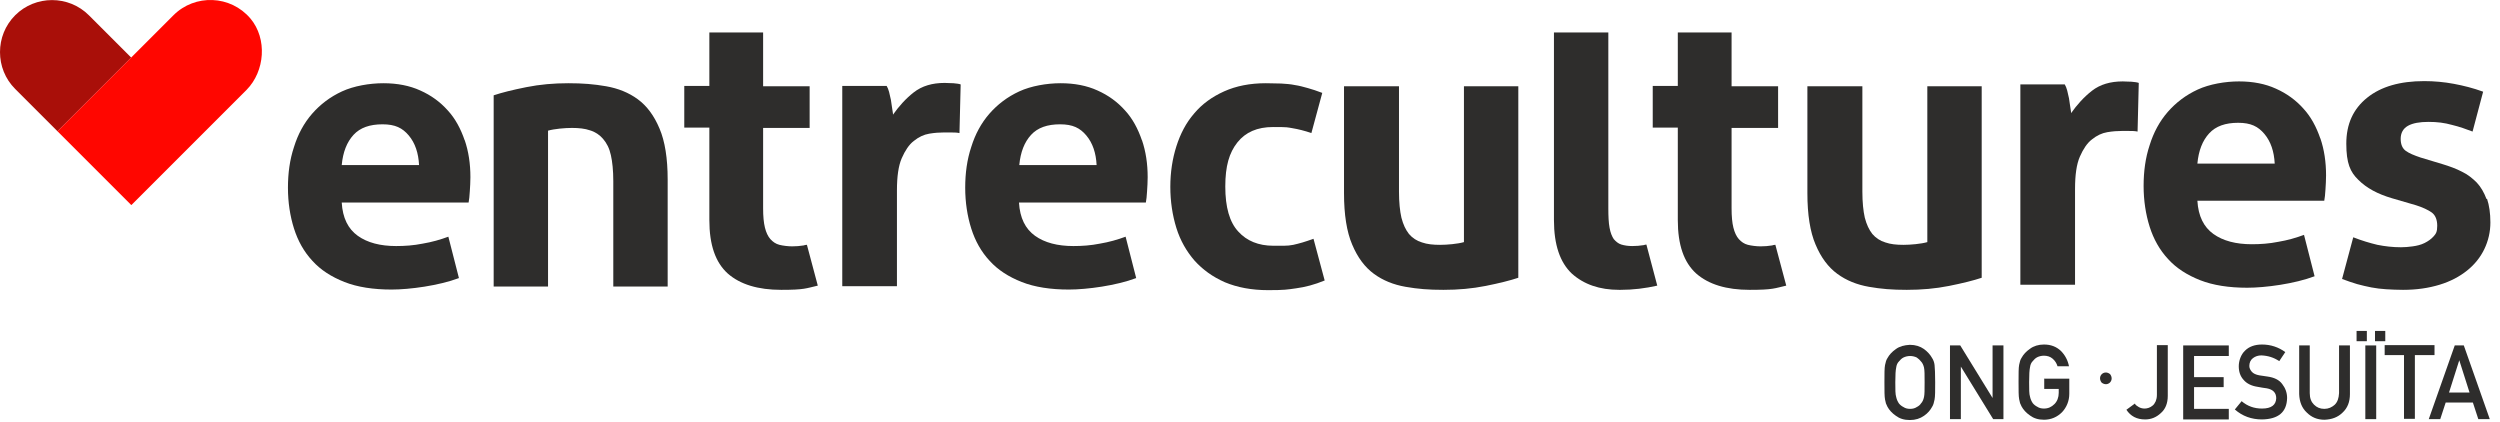
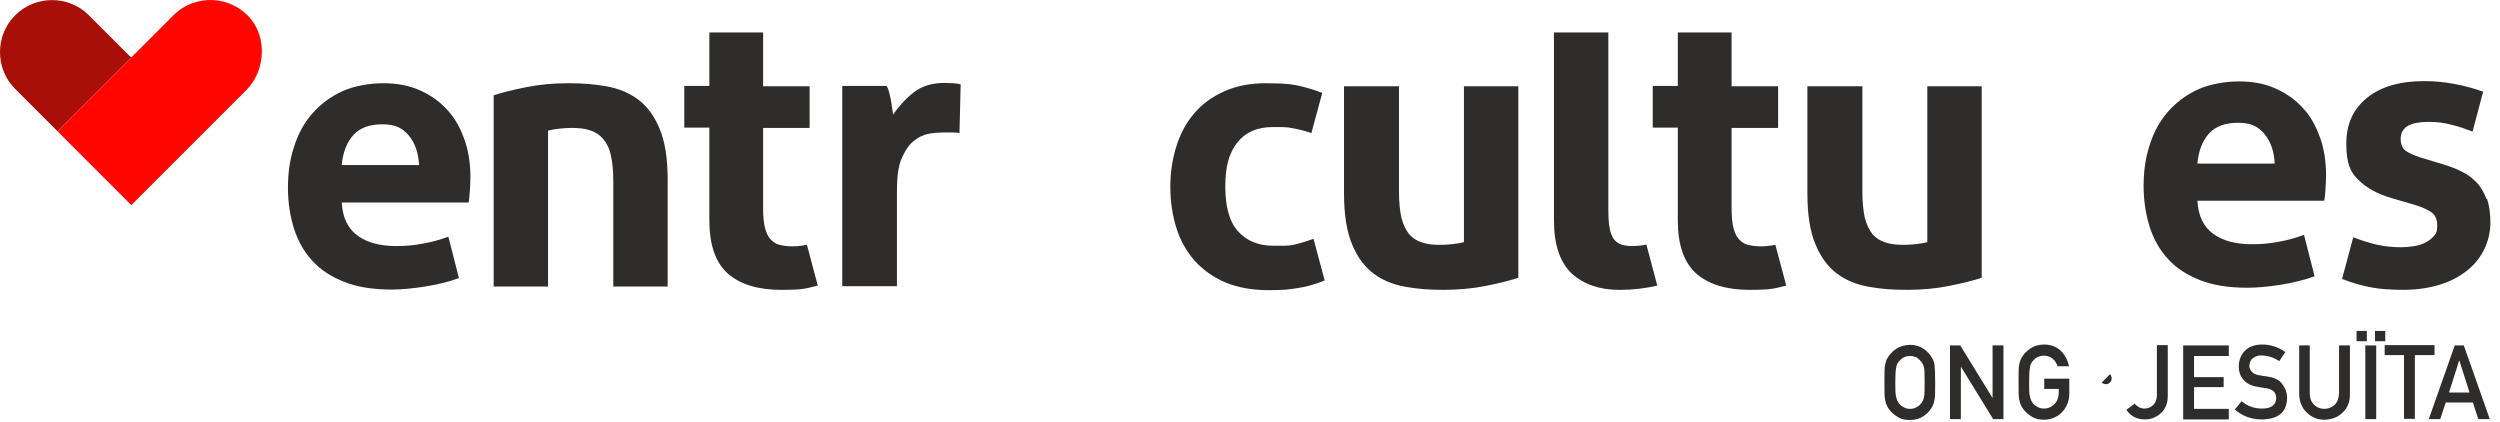
<svg xmlns="http://www.w3.org/2000/svg" width="255" height="43" viewBox="0 0 255 43" fill="none">
  <path d="M137.12 8.797H142.697V19.551C142.697 20.629 142.79 21.523 142.944 22.201C143.128 22.909 143.375 23.433 143.714 23.864C144.053 24.265 144.515 24.573 145.039 24.727C145.563 24.912 146.179 24.974 146.887 24.974C147.596 24.974 148.675 24.881 149.322 24.696V8.797H154.868V28.332C154.036 28.609 152.927 28.887 151.54 29.164C150.154 29.441 148.736 29.564 147.226 29.564C145.717 29.564 144.607 29.472 143.375 29.256C142.142 29.041 141.064 28.609 140.14 27.931C139.215 27.254 138.476 26.268 137.921 24.943C137.367 23.649 137.089 21.892 137.089 19.705V8.797H137.12Z" fill="#2E2D2C" />
  <path d="M184.385 8.797H189.962V19.551C189.962 20.629 190.055 21.523 190.209 22.201C190.394 22.909 190.64 23.433 190.979 23.864C191.318 24.265 191.78 24.573 192.304 24.727C192.828 24.912 193.444 24.974 194.153 24.974C194.861 24.974 195.94 24.881 196.587 24.696V8.797H202.133V28.332C201.301 28.609 200.192 28.887 198.805 29.164C197.419 29.441 196.001 29.564 194.492 29.564C192.982 29.564 191.873 29.472 190.64 29.256C189.408 29.041 188.329 28.609 187.405 27.931C186.481 27.254 185.741 26.268 185.186 24.943C184.632 23.649 184.354 21.892 184.354 19.705V8.797H184.385Z" fill="#2E2D2C" />
  <path d="M68.133 29.226H62.556V18.472C62.556 17.394 62.463 16.5 62.309 15.822C62.155 15.114 61.878 14.59 61.508 14.159C61.169 13.758 60.707 13.45 60.183 13.296C59.659 13.111 59.043 13.049 58.334 13.049C57.626 13.049 56.547 13.142 55.9 13.327V29.226H50.354V9.722C51.186 9.444 52.295 9.167 53.682 8.89C55.069 8.613 56.486 8.489 57.965 8.489C59.444 8.489 60.584 8.582 61.816 8.797C63.049 9.013 64.127 9.444 65.052 10.122C65.976 10.8 66.715 11.786 67.27 13.111C67.825 14.405 68.102 16.161 68.102 18.318V29.226H68.133Z" fill="#2E2D2C" />
  <path d="M47.396 14.313C46.996 13.142 46.441 12.094 45.671 11.262C44.901 10.4 43.976 9.722 42.867 9.229C41.788 8.736 40.525 8.489 39.108 8.489C37.691 8.489 36.088 8.767 34.887 9.321C33.685 9.876 32.668 10.646 31.836 11.601C31.004 12.556 30.388 13.696 29.988 14.991C29.556 16.285 29.371 17.671 29.371 19.15C29.371 20.629 29.587 22.046 29.988 23.31C30.388 24.573 31.004 25.682 31.867 26.607C32.699 27.531 33.808 28.24 35.133 28.763C36.458 29.287 38.091 29.534 39.94 29.534C41.788 29.534 44.777 29.133 46.811 28.363L45.732 24.142C44.901 24.45 44.038 24.696 43.113 24.85C42.189 25.035 41.295 25.097 40.402 25.097C38.8 25.097 37.475 24.758 36.489 24.049C35.503 23.34 34.948 22.231 34.856 20.66H47.797C47.858 20.383 47.889 19.982 47.92 19.52C47.951 19.027 47.982 18.565 47.982 18.072C47.982 16.716 47.797 15.453 47.396 14.282V14.313ZM34.856 16.839C34.979 15.514 35.38 14.498 36.057 13.758C36.735 13.019 37.721 12.68 39.015 12.68C40.309 12.68 41.049 13.049 41.696 13.82C42.343 14.59 42.682 15.607 42.744 16.839H34.856Z" fill="#2E2D2C" />
-   <path d="M116.476 14.313C116.076 13.142 115.521 12.094 114.751 11.262C113.981 10.4 113.056 9.722 111.947 9.229C110.869 8.736 109.605 8.489 108.188 8.489C106.771 8.489 105.168 8.767 103.967 9.321C102.765 9.876 101.748 10.646 100.916 11.601C100.084 12.556 99.468 13.696 99.068 14.991C98.636 16.285 98.451 17.671 98.451 19.15C98.451 20.629 98.667 22.046 99.068 23.31C99.468 24.573 100.084 25.682 100.947 26.607C101.779 27.531 102.888 28.24 104.213 28.763C105.538 29.287 107.171 29.534 109.02 29.534C110.869 29.534 113.857 29.133 115.891 28.363L114.812 24.142C113.981 24.45 113.118 24.696 112.193 24.85C111.269 25.035 110.376 25.097 109.482 25.097C107.88 25.097 106.555 24.758 105.569 24.049C104.583 23.34 104.028 22.231 103.936 20.66H116.877C116.938 20.383 116.969 19.982 117 19.52C117.031 19.027 117.062 18.565 117.062 18.072C117.062 16.716 116.877 15.453 116.476 14.282V14.313ZM103.967 16.839C104.09 15.514 104.491 14.498 105.168 13.758C105.846 13.019 106.832 12.68 108.126 12.68C109.42 12.68 110.16 13.049 110.807 13.82C111.454 14.59 111.793 15.607 111.855 16.839H103.967Z" fill="#2E2D2C" />
  <path d="M97.989 8.612C97.835 8.551 97.588 8.52 97.25 8.489C96.911 8.489 96.603 8.458 96.356 8.458C95.093 8.458 94.045 8.766 93.213 9.413C92.381 10.06 91.673 10.862 91.087 11.694C91.087 11.509 91.026 11.293 90.995 11.016C90.964 10.738 90.902 10.461 90.872 10.184C90.81 9.906 90.748 9.66 90.687 9.383C90.625 9.136 90.533 8.92 90.44 8.766H85.911V29.195H91.488V19.427C91.488 18.01 91.642 16.901 91.981 16.13C92.32 15.36 92.72 14.744 93.213 14.374C93.706 13.974 94.23 13.727 94.785 13.635C95.339 13.542 95.832 13.511 96.264 13.511H96.911C97.25 13.511 97.588 13.511 97.866 13.573L97.989 8.582V8.612Z" fill="#2E2D2C" />
  <path d="M236.673 14.128C236.273 12.957 235.718 11.909 234.948 11.077C234.177 10.214 233.253 9.537 232.144 9.044C231.065 8.551 229.802 8.304 228.385 8.304C226.967 8.304 225.365 8.582 224.163 9.136C222.962 9.691 221.945 10.461 221.113 11.416C220.281 12.371 219.665 13.511 219.264 14.806C218.833 16.1 218.648 17.486 218.648 18.965C218.648 20.444 218.864 21.861 219.264 23.125C219.665 24.388 220.281 25.497 221.144 26.422C221.976 27.346 223.085 28.055 224.41 28.578C225.735 29.102 227.368 29.349 229.217 29.349C231.065 29.349 234.054 28.948 236.088 28.178L235.009 23.957C234.177 24.265 233.315 24.511 232.39 24.665C231.466 24.85 230.572 24.912 229.679 24.912C228.077 24.912 226.752 24.573 225.766 23.864C224.78 23.155 224.225 22.046 224.133 20.475H237.074C237.135 20.198 237.166 19.797 237.197 19.335C237.228 18.842 237.258 18.38 237.258 17.887C237.258 16.531 237.074 15.268 236.673 14.097V14.128ZM224.133 16.685C224.256 15.36 224.656 14.343 225.334 13.604C226.012 12.864 226.998 12.525 228.292 12.525C229.586 12.525 230.326 12.895 230.973 13.665C231.62 14.436 231.959 15.453 232.02 16.685H224.133Z" fill="#2E2D2C" />
-   <path d="M218.155 8.458C218.001 8.397 217.755 8.366 217.416 8.335C217.077 8.335 216.769 8.304 216.522 8.304C215.259 8.304 214.211 8.612 213.379 9.259C212.547 9.906 211.839 10.707 211.253 11.539C211.253 11.355 211.192 11.139 211.161 10.862C211.13 10.584 211.068 10.307 211.038 10.03C210.976 9.752 210.914 9.506 210.853 9.229C210.791 8.982 210.699 8.766 210.606 8.612H206.077V29.041H211.654V19.273C211.654 17.856 211.808 16.747 212.147 15.976C212.486 15.206 212.886 14.59 213.379 14.22C213.872 13.819 214.396 13.573 214.951 13.481C215.505 13.388 215.998 13.357 216.43 13.357H217.077C217.416 13.357 217.755 13.357 218.032 13.419L218.155 8.427V8.458Z" fill="#2E2D2C" />
  <path d="M133.977 24.357C133.546 24.511 133.176 24.635 132.868 24.727C132.529 24.82 132.221 24.912 131.913 24.974C131.605 25.035 131.297 25.066 130.958 25.066C130.619 25.066 130.28 25.066 129.879 25.066C128.37 25.066 127.168 24.573 126.305 23.618C125.412 22.663 124.98 21.122 124.98 19.027C124.98 16.932 125.381 15.576 126.213 14.528C127.045 13.481 128.246 12.957 129.849 12.957C131.451 12.957 131.266 12.988 131.851 13.08C132.406 13.173 133.053 13.327 133.762 13.573L134.871 9.475C134.316 9.26 133.823 9.105 133.392 8.982C132.961 8.859 132.498 8.736 132.067 8.674C131.636 8.582 131.173 8.551 130.68 8.52C130.187 8.52 129.664 8.489 129.109 8.489C127.507 8.489 126.09 8.767 124.857 9.321C123.625 9.876 122.608 10.615 121.807 11.57C120.975 12.526 120.389 13.666 119.989 14.929C119.588 16.192 119.373 17.579 119.373 19.058C119.373 20.537 119.588 21.954 119.989 23.248C120.389 24.542 121.036 25.651 121.838 26.576C122.669 27.5 123.686 28.24 124.949 28.794C126.213 29.318 127.661 29.595 129.356 29.595C131.05 29.595 131.297 29.534 132.19 29.41C133.115 29.287 134.07 29.041 135.117 28.609L133.977 24.357Z" fill="#2E2D2C" />
  <path d="M181.058 24.973C180.965 24.973 180.842 25.004 180.75 25.035C180.38 25.097 179.979 25.128 179.579 25.128C179.178 25.128 178.654 25.066 178.285 24.973C177.915 24.881 177.607 24.665 177.36 24.388C177.114 24.111 176.929 23.71 176.806 23.217C176.682 22.724 176.621 22.077 176.621 21.245V13.049H181.366V8.797H176.621V3.313H171.136V8.766H168.579V13.018H171.136V22.447C171.136 24.973 171.752 26.761 173.016 27.901C174.279 29.01 176.097 29.564 178.469 29.564C180.842 29.564 180.996 29.41 182.198 29.133L181.088 24.973H181.058Z" fill="#2E2D2C" />
  <path d="M82.275 24.973C82.183 24.973 82.059 25.004 81.967 25.035C81.597 25.097 81.197 25.128 80.796 25.128C80.396 25.128 79.872 25.066 79.502 24.973C79.132 24.881 78.824 24.665 78.578 24.388C78.331 24.111 78.146 23.71 78.023 23.217C77.9 22.724 77.838 22.077 77.838 21.245V13.049H82.583V8.797H77.838V3.313H72.354V8.766H69.796V13.018H72.354V22.447C72.354 24.973 72.97 26.761 74.233 27.901C75.497 29.01 77.314 29.564 79.687 29.564C82.059 29.564 82.213 29.41 83.415 29.133L82.306 24.973H82.275Z" fill="#2E2D2C" />
  <path d="M167.963 24.943C167.87 24.943 167.747 24.973 167.655 25.004C167.285 25.066 166.884 25.097 166.484 25.097C166.052 25.097 165.683 25.035 165.374 24.943C165.066 24.85 164.82 24.634 164.604 24.388C164.419 24.111 164.265 23.741 164.173 23.217C164.08 22.724 164.05 22.077 164.05 21.245V3.313H158.503V22.447C158.503 24.973 159.12 26.761 160.321 27.901C161.554 29.01 163.156 29.564 165.159 29.564C167.162 29.564 165.159 29.564 165.19 29.564H165.282C166.576 29.564 167.839 29.41 169.041 29.133L167.932 24.943H167.963Z" fill="#2E2D2C" />
  <path d="M253.619 20.29C253.373 19.643 253.065 19.088 252.633 18.626C252.202 18.195 251.709 17.794 251.124 17.517C250.538 17.209 249.86 16.962 249.152 16.747L246.902 16.069C246.255 15.853 245.732 15.637 245.393 15.391C245.054 15.145 244.869 14.744 244.869 14.159C244.869 13.573 245.115 13.111 245.608 12.834C246.101 12.556 246.81 12.433 247.704 12.433C248.597 12.433 249.337 12.525 250.107 12.741C250.877 12.926 251.555 13.172 252.202 13.419L253.28 9.352C252.264 8.982 251.278 8.736 250.292 8.551C249.306 8.366 248.289 8.273 247.272 8.273C244.807 8.273 242.866 8.828 241.449 9.968C240.031 11.108 239.323 12.649 239.323 14.652C239.323 16.654 239.723 17.548 240.555 18.349C241.387 19.181 242.527 19.797 244.006 20.228L246.44 20.937C247.118 21.153 247.642 21.399 248.042 21.677C248.412 21.954 248.597 22.416 248.597 23.032C248.597 23.648 248.474 23.833 248.227 24.111C247.981 24.388 247.673 24.604 247.303 24.789C246.933 24.973 246.533 25.066 246.101 25.128C245.67 25.189 245.269 25.22 244.9 25.22C244.068 25.22 243.267 25.128 242.496 24.973C241.726 24.789 240.894 24.542 240.031 24.203L238.891 28.455C239.446 28.671 239.939 28.825 240.432 28.979C240.894 29.102 241.387 29.225 241.88 29.318C242.373 29.41 242.866 29.472 243.39 29.503C243.914 29.534 244.499 29.564 245.115 29.564C246.502 29.564 247.734 29.38 248.844 29.041C249.953 28.702 250.877 28.209 251.647 27.592C252.418 26.976 253.003 26.237 253.404 25.405C253.804 24.573 254.02 23.648 254.02 22.693C254.02 21.738 253.897 20.937 253.681 20.29H253.619Z" fill="#2E2D2C" />
  <path d="M13.38 5.87L9.066 1.557C7.002 -0.508 3.613 -0.508 1.548 1.557C-0.516 3.621 -0.516 7.01 1.548 9.075L5.862 13.388L13.38 5.87Z" fill="#A90F09" />
  <path d="M13.38 20.906L5.862 13.388L17.694 1.556C19.881 -0.631 23.517 -0.508 25.55 1.895C27.276 3.96 27.029 7.257 25.15 9.167L13.411 20.906H13.38Z" fill="#FF0600" />
  <path d="M192.212 38.993C192.212 38.13 192.212 37.545 192.273 37.236C192.335 36.928 192.397 36.713 192.52 36.528C192.705 36.189 192.982 35.881 193.383 35.603C193.752 35.326 194.245 35.203 194.8 35.172C195.385 35.172 195.847 35.326 196.248 35.603C196.618 35.881 196.895 36.189 197.08 36.528C197.203 36.713 197.296 36.959 197.326 37.236C197.357 37.545 197.388 38.13 197.388 38.993C197.388 39.855 197.388 40.441 197.326 40.749C197.265 41.057 197.203 41.304 197.08 41.489C196.895 41.828 196.649 42.136 196.248 42.413C195.847 42.69 195.385 42.844 194.8 42.844C194.214 42.844 193.752 42.69 193.383 42.413C192.982 42.136 192.705 41.828 192.52 41.489C192.458 41.365 192.427 41.273 192.366 41.15C192.335 41.057 192.304 40.903 192.273 40.749C192.212 40.441 192.212 39.855 192.212 38.993ZM193.321 38.993C193.321 39.732 193.321 40.225 193.413 40.503C193.475 40.78 193.567 40.965 193.691 41.15C193.814 41.304 193.968 41.427 194.153 41.519C194.338 41.643 194.553 41.704 194.831 41.704C195.108 41.704 195.324 41.643 195.509 41.519C195.693 41.427 195.847 41.304 195.94 41.15C196.094 40.995 196.186 40.78 196.248 40.503C196.31 40.256 196.31 39.732 196.31 38.993C196.31 38.253 196.31 37.76 196.248 37.483C196.186 37.236 196.094 37.021 195.94 36.867C195.817 36.713 195.693 36.59 195.509 36.466C195.324 36.374 195.077 36.312 194.831 36.312C194.584 36.312 194.338 36.374 194.153 36.466C193.968 36.559 193.814 36.713 193.691 36.867C193.537 37.021 193.444 37.236 193.413 37.483C193.352 37.76 193.321 38.253 193.321 38.993Z" fill="#2E2D2C" />
  <path d="M198.898 35.234H199.945L203.242 40.595V35.234H204.351V42.752H203.304L200.007 37.391V42.752H198.898V35.234Z" fill="#2E2D2C" />
  <path d="M208.48 38.623H211.068V40.164C211.068 40.903 210.791 41.55 210.329 42.043C209.836 42.536 209.22 42.813 208.48 42.813C207.895 42.813 207.433 42.659 207.063 42.382C206.662 42.105 206.385 41.797 206.2 41.458C206.139 41.334 206.108 41.242 206.046 41.119C206.015 41.026 205.985 40.872 205.954 40.718C205.892 40.41 205.892 39.825 205.892 38.962C205.892 38.099 205.892 37.514 205.954 37.206C206.015 36.898 206.077 36.682 206.2 36.497C206.385 36.158 206.662 35.85 207.063 35.573C207.433 35.295 207.926 35.141 208.48 35.141C209.189 35.141 209.744 35.357 210.206 35.788C210.637 36.22 210.914 36.744 211.038 37.36H209.867C209.774 37.052 209.62 36.805 209.374 36.59C209.127 36.374 208.819 36.281 208.48 36.281C208.234 36.281 207.987 36.343 207.802 36.435C207.618 36.528 207.463 36.682 207.34 36.836C207.186 36.99 207.094 37.206 207.063 37.452C207.001 37.73 206.971 38.222 206.971 38.962C206.971 39.702 206.97 40.194 207.063 40.472C207.125 40.749 207.217 40.934 207.34 41.119C207.463 41.273 207.618 41.396 207.802 41.489C207.987 41.612 208.203 41.673 208.48 41.673C208.912 41.673 209.251 41.519 209.559 41.211C209.836 40.934 209.99 40.533 209.99 40.071V39.671H208.511V38.592L208.48 38.623Z" fill="#2E2D2C" />
  <path d="M217.755 41.18C217.847 41.334 218.001 41.427 218.155 41.519C218.309 41.612 218.525 41.673 218.741 41.673C219.018 41.673 219.326 41.581 219.572 41.365C219.696 41.273 219.788 41.119 219.881 40.934C219.942 40.78 220.004 40.564 220.004 40.287V35.203H221.113V40.379C221.113 41.15 220.867 41.735 220.404 42.136C219.942 42.567 219.418 42.783 218.802 42.783C217.939 42.783 217.323 42.444 216.892 41.797L217.816 41.119L217.755 41.18Z" fill="#2E2D2C" />
  <path d="M222.685 35.234H227.337V36.312H223.794V38.469H226.813V39.486H223.794V41.704H227.337V42.783H222.685V35.265V35.234Z" fill="#2E2D2C" />
  <path d="M228.662 40.934C229.247 41.427 229.925 41.673 230.726 41.673C231.682 41.673 232.144 41.304 232.175 40.626C232.175 40.071 231.866 39.732 231.219 39.609C230.942 39.578 230.603 39.517 230.264 39.455C229.648 39.363 229.155 39.116 228.847 38.746C228.508 38.377 228.354 37.914 228.354 37.36C228.354 36.805 228.57 36.158 229.001 35.758C229.402 35.357 229.987 35.141 230.726 35.141C231.62 35.141 232.421 35.419 233.099 35.912L232.483 36.836C231.928 36.466 231.343 36.281 230.665 36.251C230.326 36.251 230.049 36.343 229.802 36.528C229.556 36.713 229.432 36.99 229.432 37.329C229.432 37.545 229.525 37.73 229.679 37.914C229.833 38.099 230.11 38.222 230.449 38.284C230.634 38.315 230.911 38.346 231.281 38.407C231.959 38.5 232.483 38.746 232.791 39.178C233.099 39.578 233.284 40.04 233.284 40.595C233.253 42.043 232.39 42.752 230.726 42.783C229.648 42.783 228.724 42.444 227.953 41.766L228.662 40.903V40.934Z" fill="#2E2D2C" />
  <path d="M234.485 35.234H235.595V40.102C235.595 40.626 235.749 40.996 236.026 41.273C236.303 41.55 236.642 41.704 237.074 41.704C237.505 41.704 237.844 41.55 238.152 41.273C238.429 40.996 238.553 40.626 238.583 40.102V35.234H239.693V40.195C239.693 40.996 239.446 41.612 238.953 42.074C238.46 42.567 237.844 42.783 237.104 42.814C236.365 42.814 235.779 42.567 235.286 42.074C234.793 41.612 234.547 40.996 234.516 40.195V35.234H234.485Z" fill="#2E2D2C" />
  <path d="M241.264 35.234H242.373V42.752H241.264V35.234Z" fill="#2E2D2C" />
  <path d="M245.239 36.22H243.236V35.203H248.32V36.22H246.317V42.721H245.208V36.22H245.239Z" fill="#2E2D2C" />
  <path d="M252.233 41.057H249.46L248.905 42.752H247.734L250.384 35.234H251.309L253.958 42.752H252.788L252.233 41.057ZM251.894 40.041L250.846 36.744L249.799 40.041H251.925H251.894Z" fill="#2E2D2C" />
-   <path d="M215.228 38.161C215.721 38.808 214.981 39.517 214.365 39.024C213.872 38.377 214.612 37.668 215.228 38.161Z" fill="#2E2D2C" />
+   <path d="M215.228 38.161C215.721 38.808 214.981 39.517 214.365 39.024Z" fill="#2E2D2C" />
  <path d="M241.418 33.755H240.37V34.803H241.418V33.755Z" fill="#2E2D2C" />
  <path d="M243.298 33.755H242.25V34.803H243.298V33.755Z" fill="#2E2D2C" />
</svg>